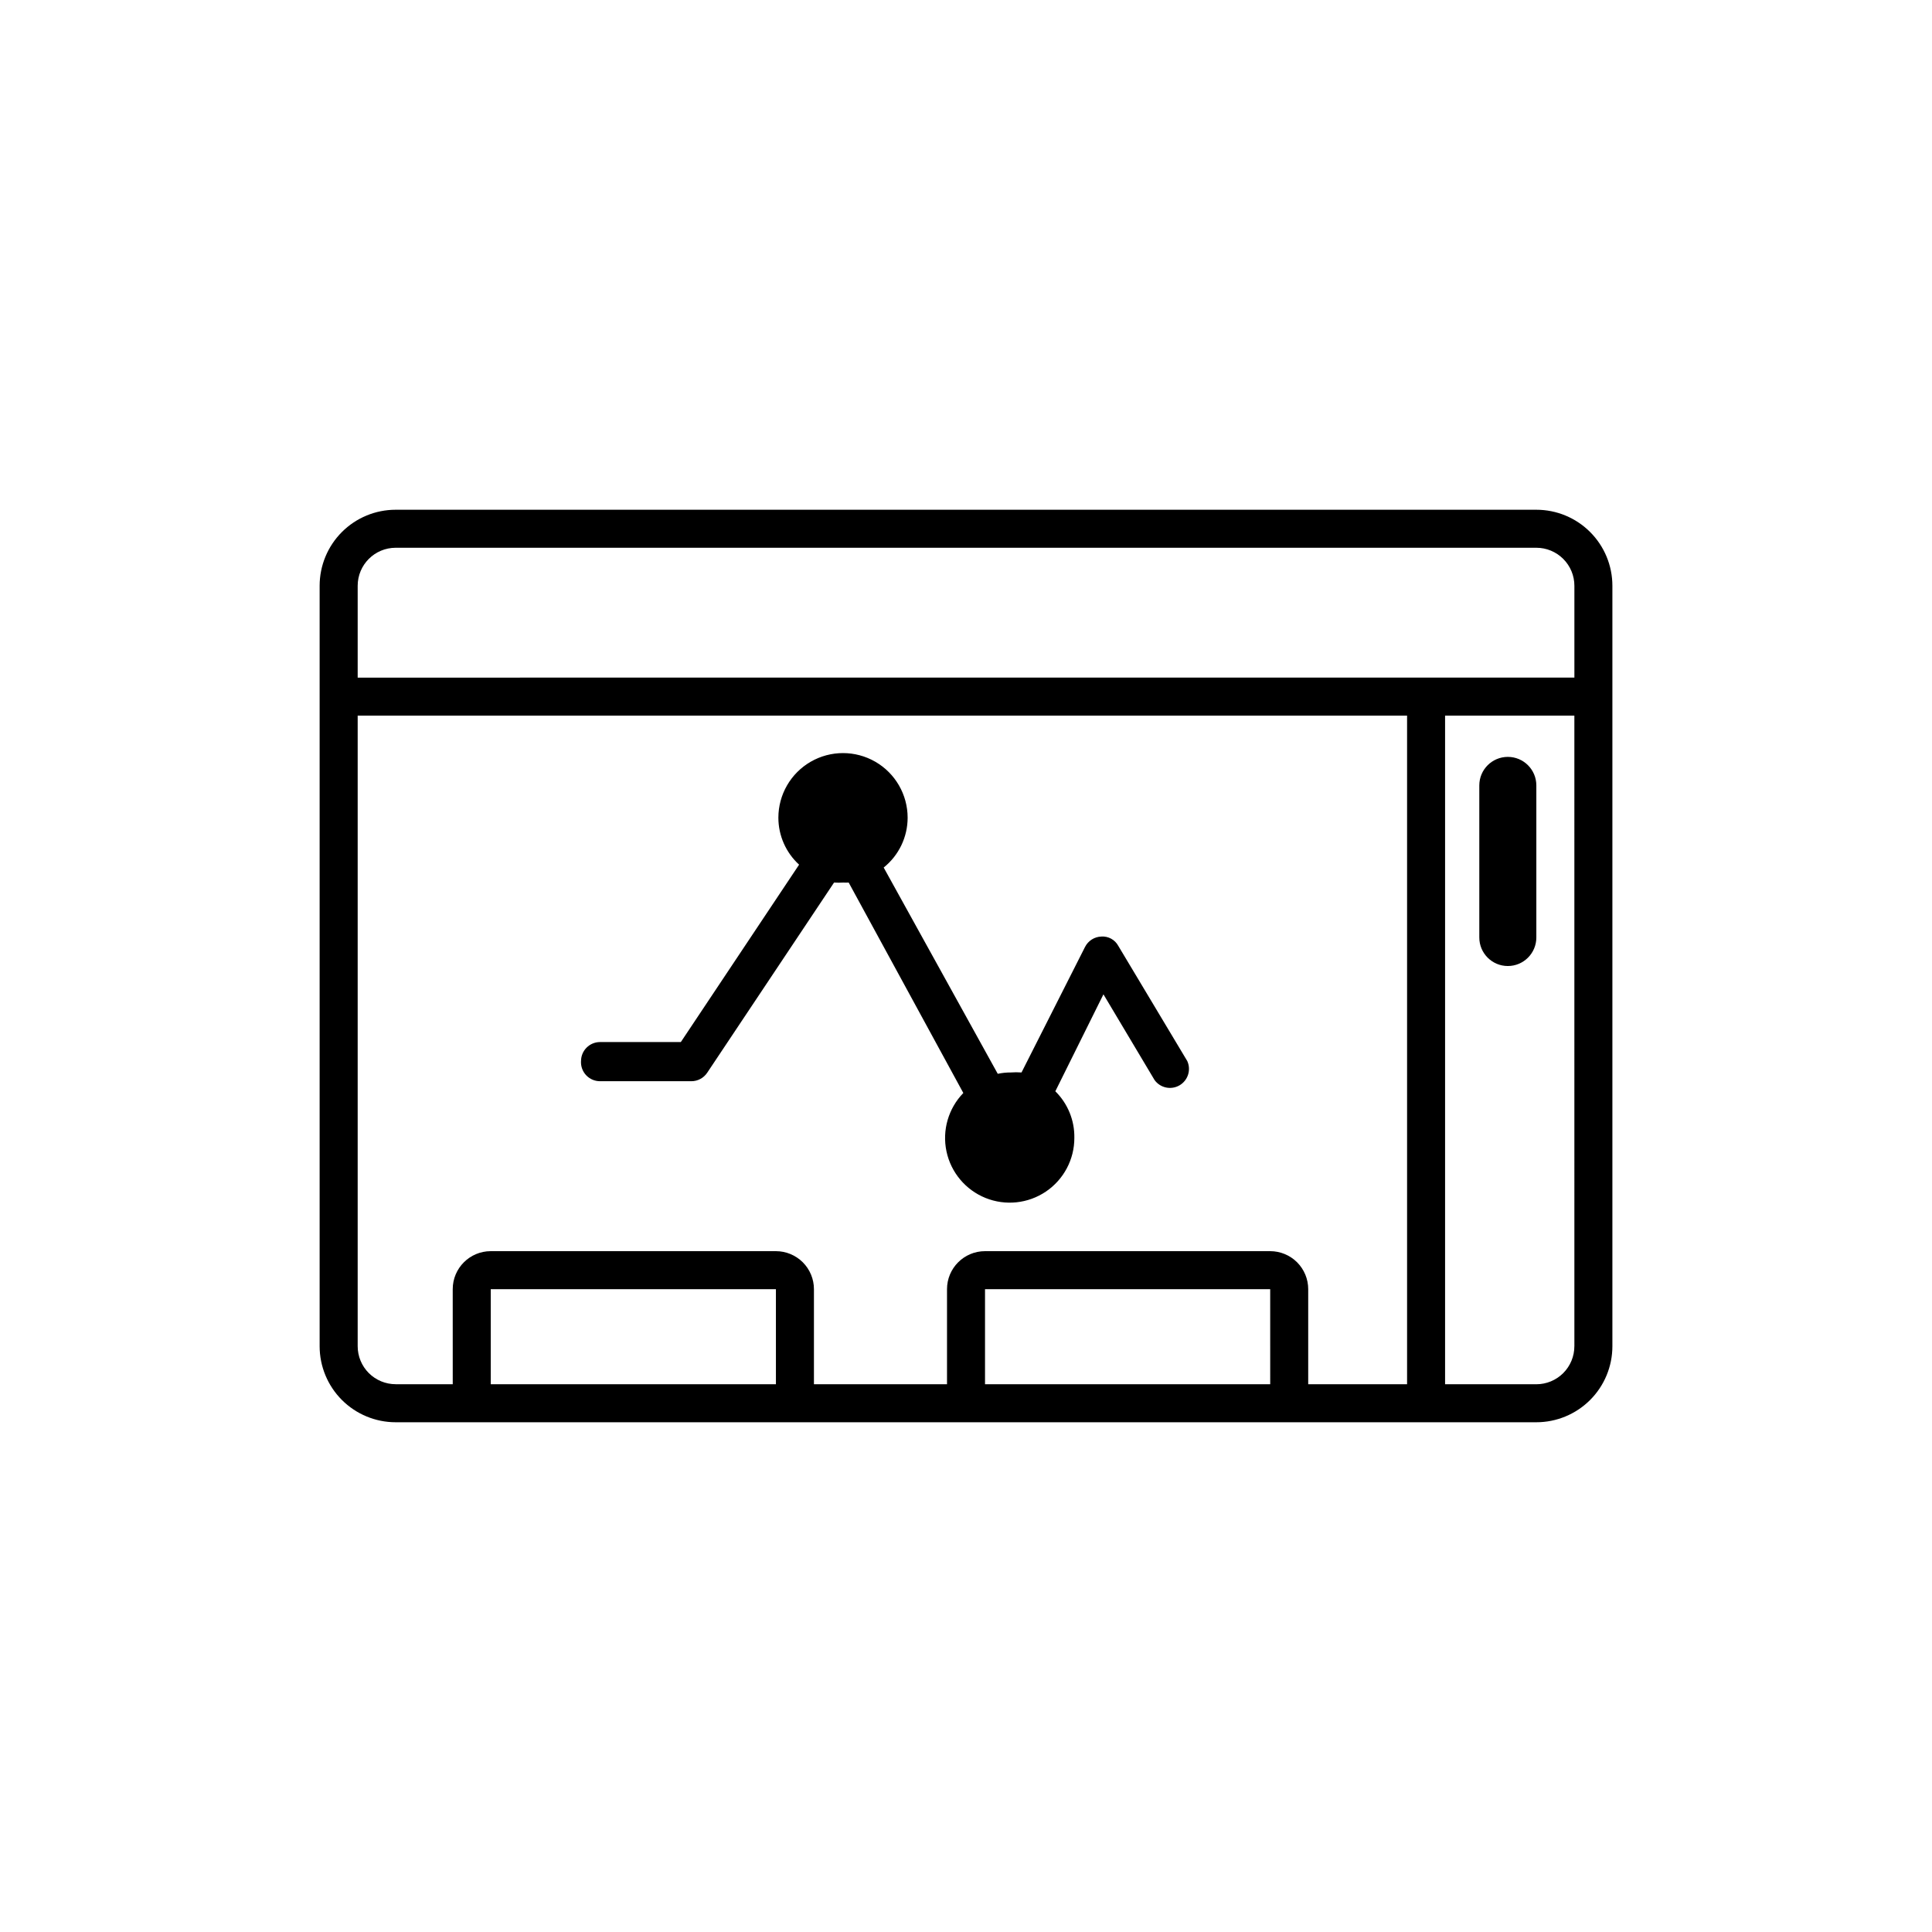
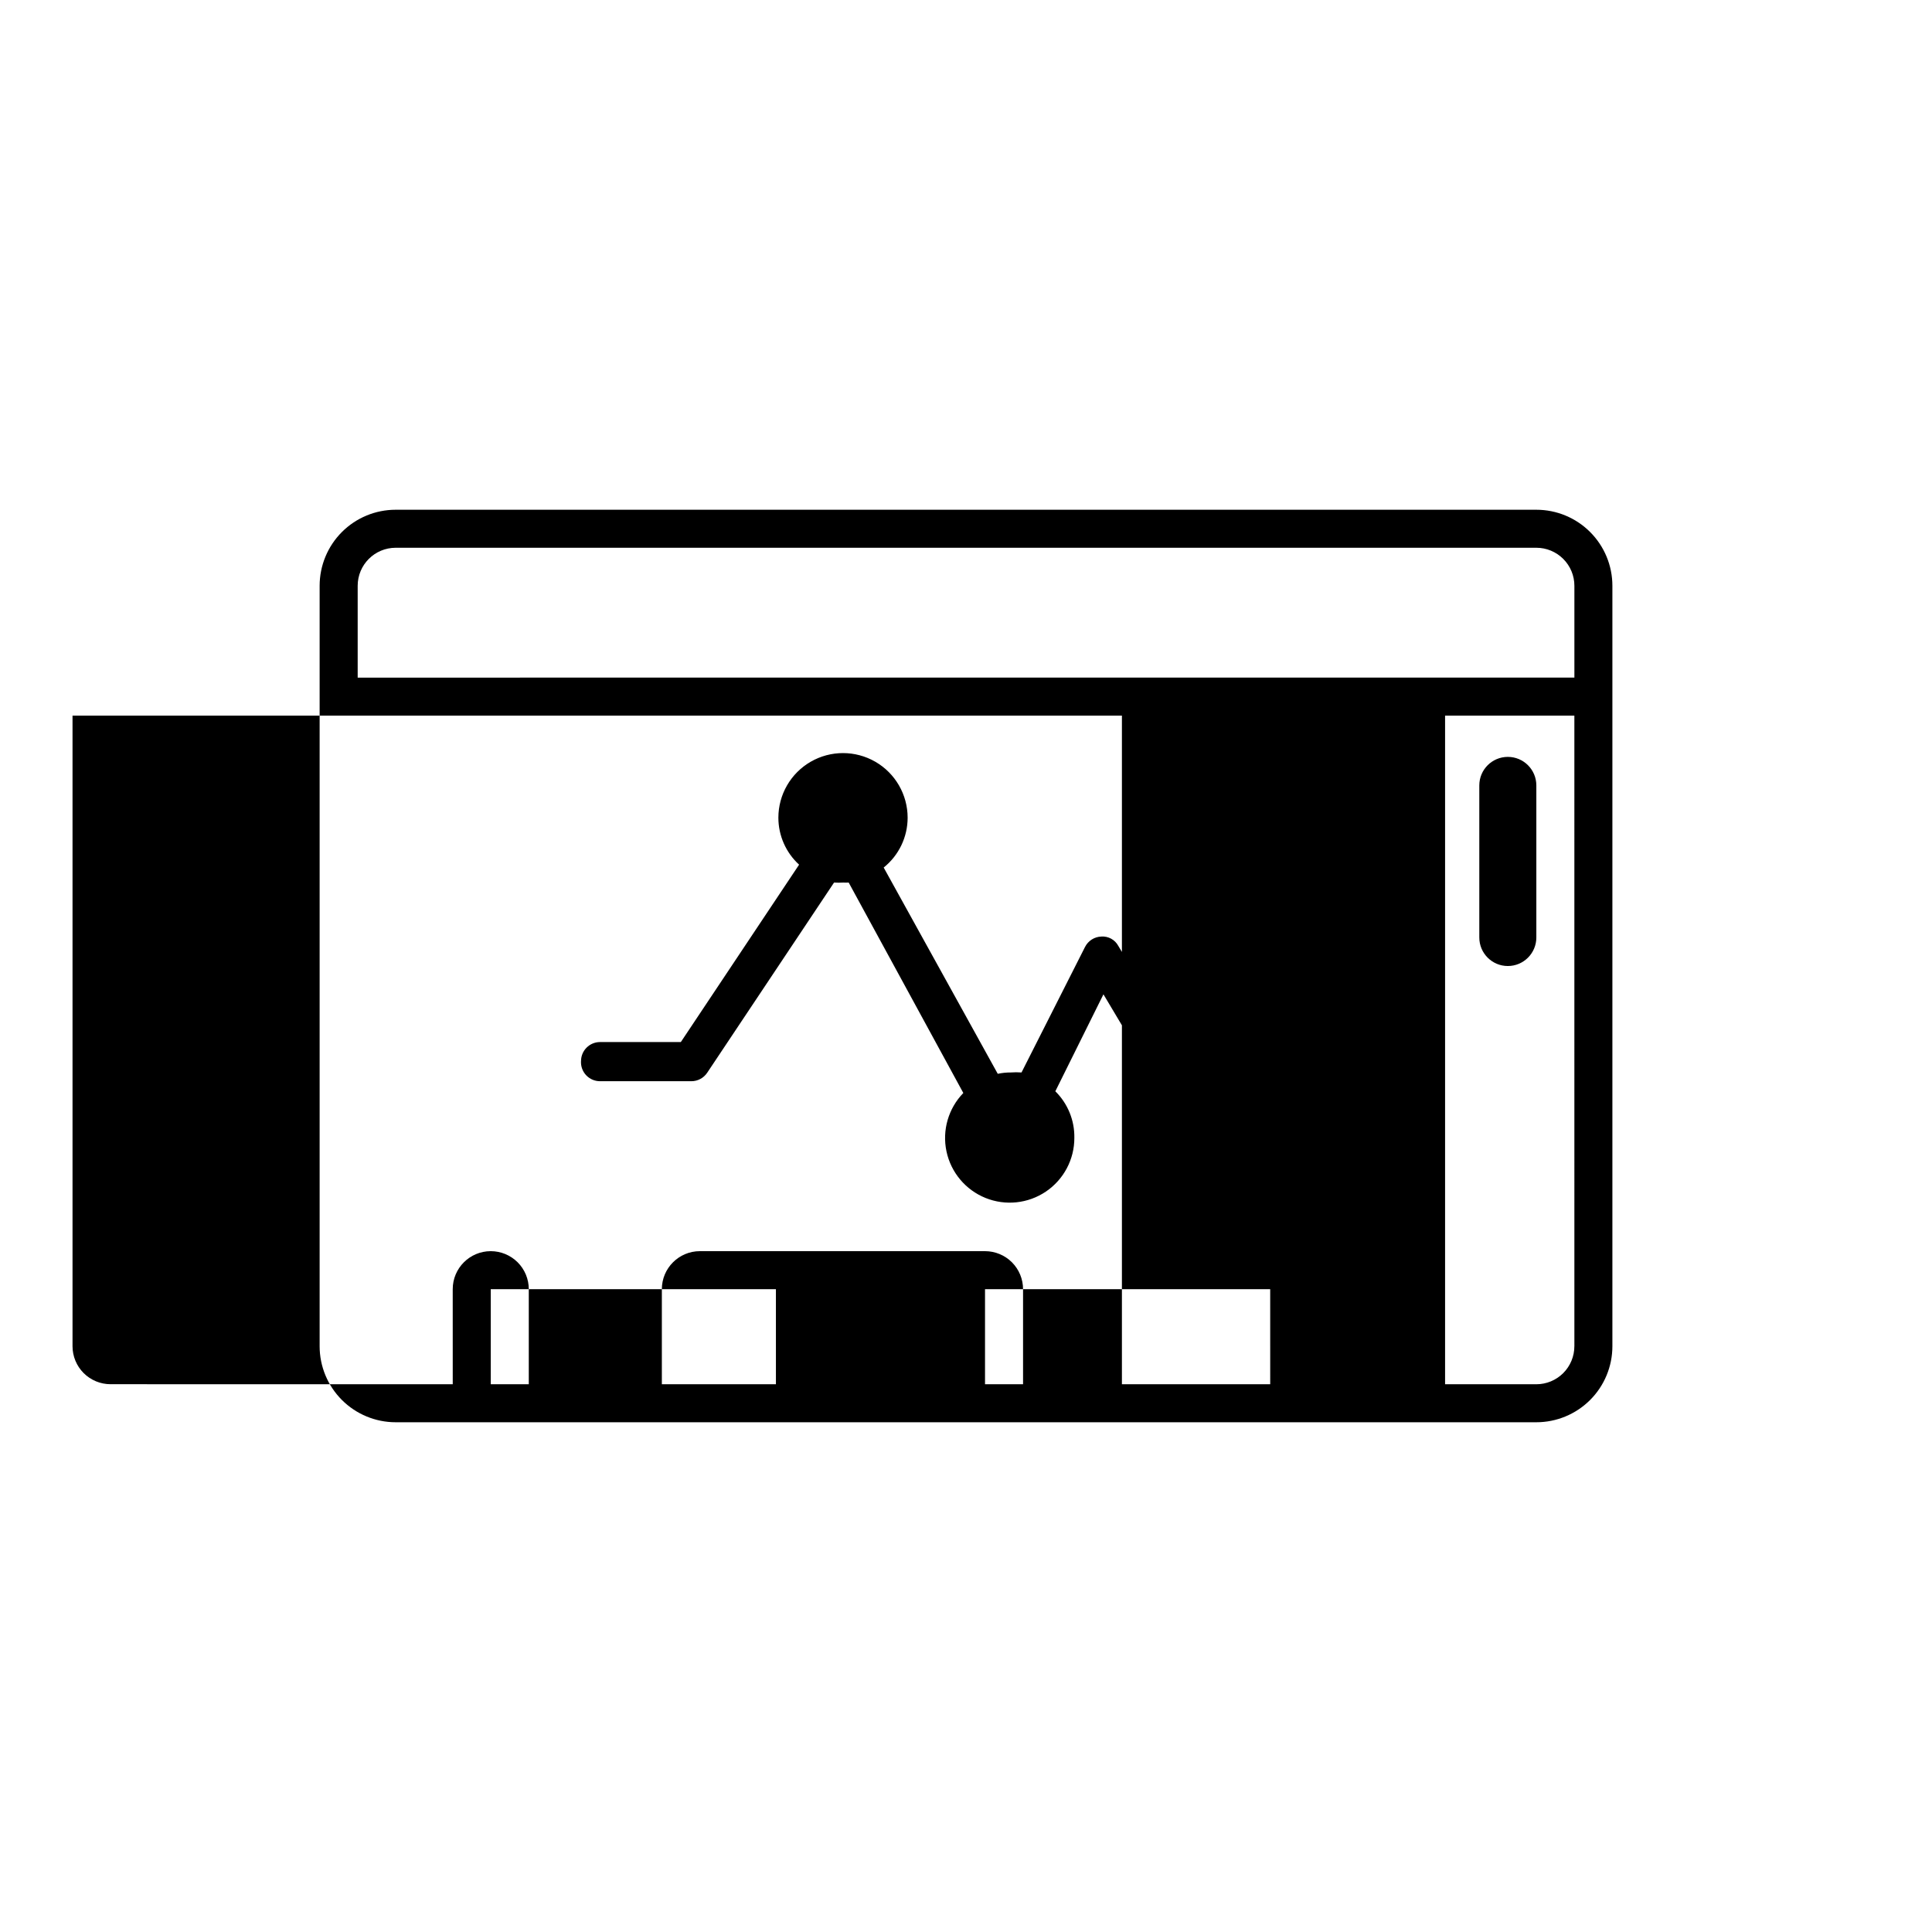
<svg xmlns="http://www.w3.org/2000/svg" fill="#000000" width="800px" height="800px" version="1.1" viewBox="144 144 512 512">
-   <path d="m297.98 425.19c0-2.781 2.258-5.035 5.039-5.035h21.41l31.336-47.004 0.004-0.004c-3.496-3.191-5.488-7.707-5.492-12.441 0-6.121 3.266-11.777 8.562-14.836 5.301-3.059 11.832-3.059 17.133 0 5.297 3.059 8.562 8.715 8.562 14.836-0.004 5.133-2.34 9.988-6.348 13.199l30.23 54.664c1.141-0.242 2.305-0.363 3.473-0.355 0.941-0.074 1.883-0.074 2.824 0l16.824-33.25c0.832-1.648 2.492-2.711 4.336-2.769 1.848-0.129 3.602 0.836 4.484 2.465l18.285 30.531c1.066 2.356 0.176 5.133-2.059 6.434-2.231 1.297-5.086 0.695-6.606-1.395l-13.551-22.723-12.75 25.695c3.301 3.254 5.121 7.715 5.039 12.344 0.016 5.703-2.812 11.035-7.535 14.23-4.723 3.191-10.727 3.828-16.012 1.691-5.285-2.137-9.164-6.766-10.34-12.344-1.18-5.578 0.496-11.375 4.465-15.469l-30.379-55.77c-0.469 0.027-0.941 0.027-1.41 0-0.824 0.051-1.648 0.051-2.469 0l-33.605 50.383v-0.004c-0.938 1.422-2.527 2.277-4.231 2.269h-24.184c-1.391 0-2.719-0.57-3.676-1.582-0.953-1.012-1.445-2.371-1.363-3.762zm273.32-125.95v201.52c0 5.344-2.121 10.469-5.902 14.25-3.777 3.777-8.906 5.902-14.25 5.902h-302.29c-5.344 0-10.469-2.125-14.25-5.902-3.777-3.781-5.902-8.906-5.902-14.25v-201.52c0-5.348 2.125-10.473 5.902-14.25 3.781-3.781 8.906-5.902 14.25-5.902h302.29c5.344 0 10.473 2.121 14.25 5.902 3.781 3.777 5.902 8.902 5.902 14.25zm-332.51 0v24.336l322.44-0.004v-24.332c0-2.676-1.062-5.238-2.953-7.125-1.891-1.891-4.453-2.953-7.125-2.953h-302.29c-5.566 0-10.074 4.512-10.074 10.078zm10.078 211.6h15.113l-0.004-25.195c0-5.562 4.512-10.074 10.078-10.074h75.57c2.672 0 5.234 1.062 7.125 2.949 1.891 1.891 2.953 4.453 2.953 7.125v25.191h35.266v-25.191c0-5.562 4.512-10.074 10.074-10.074h75.574c2.672 0 5.234 1.062 7.125 2.949 1.887 1.891 2.949 4.453 2.949 7.125v25.191h26.199v-177.19h-278.1v167.11c0 2.672 1.059 5.234 2.949 7.125 1.891 1.887 4.453 2.949 7.125 2.949zm100.76 0-0.004-25.195h-75.57v25.191zm130.99 0-0.004-25.195h-75.574v25.191zm80.609-10.078-0.004-167.11h-34.262v177.19h24.184c2.672 0 5.234-1.062 7.125-2.949 1.891-1.891 2.953-4.453 2.953-7.125zm-17.637-156.18c-4.176 0-7.559 3.387-7.559 7.559v40.305c0 4.172 3.383 7.559 7.559 7.559 4.172 0 7.555-3.387 7.555-7.559v-40.305c0-4.172-3.383-7.559-7.555-7.559z" />
+   <path d="m297.98 425.19c0-2.781 2.258-5.035 5.039-5.035h21.41l31.336-47.004 0.004-0.004c-3.496-3.191-5.488-7.707-5.492-12.441 0-6.121 3.266-11.777 8.562-14.836 5.301-3.059 11.832-3.059 17.133 0 5.297 3.059 8.562 8.715 8.562 14.836-0.004 5.133-2.34 9.988-6.348 13.199l30.23 54.664c1.141-0.242 2.305-0.363 3.473-0.355 0.941-0.074 1.883-0.074 2.824 0l16.824-33.25c0.832-1.648 2.492-2.711 4.336-2.769 1.848-0.129 3.602 0.836 4.484 2.465l18.285 30.531c1.066 2.356 0.176 5.133-2.059 6.434-2.231 1.297-5.086 0.695-6.606-1.395l-13.551-22.723-12.75 25.695c3.301 3.254 5.121 7.715 5.039 12.344 0.016 5.703-2.812 11.035-7.535 14.23-4.723 3.191-10.727 3.828-16.012 1.691-5.285-2.137-9.164-6.766-10.34-12.344-1.18-5.578 0.496-11.375 4.465-15.469l-30.379-55.77c-0.469 0.027-0.941 0.027-1.41 0-0.824 0.051-1.648 0.051-2.469 0l-33.605 50.383v-0.004c-0.938 1.422-2.527 2.277-4.231 2.269h-24.184c-1.391 0-2.719-0.57-3.676-1.582-0.953-1.012-1.445-2.371-1.363-3.762zm273.32-125.95v201.52c0 5.344-2.121 10.469-5.902 14.25-3.777 3.777-8.906 5.902-14.25 5.902h-302.29c-5.344 0-10.469-2.125-14.25-5.902-3.777-3.781-5.902-8.906-5.902-14.25v-201.52c0-5.348 2.125-10.473 5.902-14.25 3.781-3.781 8.906-5.902 14.25-5.902h302.29c5.344 0 10.473 2.121 14.25 5.902 3.781 3.777 5.902 8.902 5.902 14.25zm-332.51 0v24.336l322.44-0.004v-24.332c0-2.676-1.062-5.238-2.953-7.125-1.891-1.891-4.453-2.953-7.125-2.953h-302.29c-5.566 0-10.074 4.512-10.074 10.078zm10.078 211.6h15.113l-0.004-25.195c0-5.562 4.512-10.074 10.078-10.074c2.672 0 5.234 1.062 7.125 2.949 1.891 1.891 2.953 4.453 2.953 7.125v25.191h35.266v-25.191c0-5.562 4.512-10.074 10.074-10.074h75.574c2.672 0 5.234 1.062 7.125 2.949 1.887 1.891 2.949 4.453 2.949 7.125v25.191h26.199v-177.19h-278.1v167.11c0 2.672 1.059 5.234 2.949 7.125 1.891 1.887 4.453 2.949 7.125 2.949zm100.76 0-0.004-25.195h-75.57v25.191zm130.99 0-0.004-25.195h-75.574v25.191zm80.609-10.078-0.004-167.11h-34.262v177.19h24.184c2.672 0 5.234-1.062 7.125-2.949 1.891-1.891 2.953-4.453 2.953-7.125zm-17.637-156.18c-4.176 0-7.559 3.387-7.559 7.559v40.305c0 4.172 3.383 7.559 7.559 7.559 4.172 0 7.555-3.387 7.555-7.559v-40.305c0-4.172-3.383-7.559-7.555-7.559z" />
</svg>